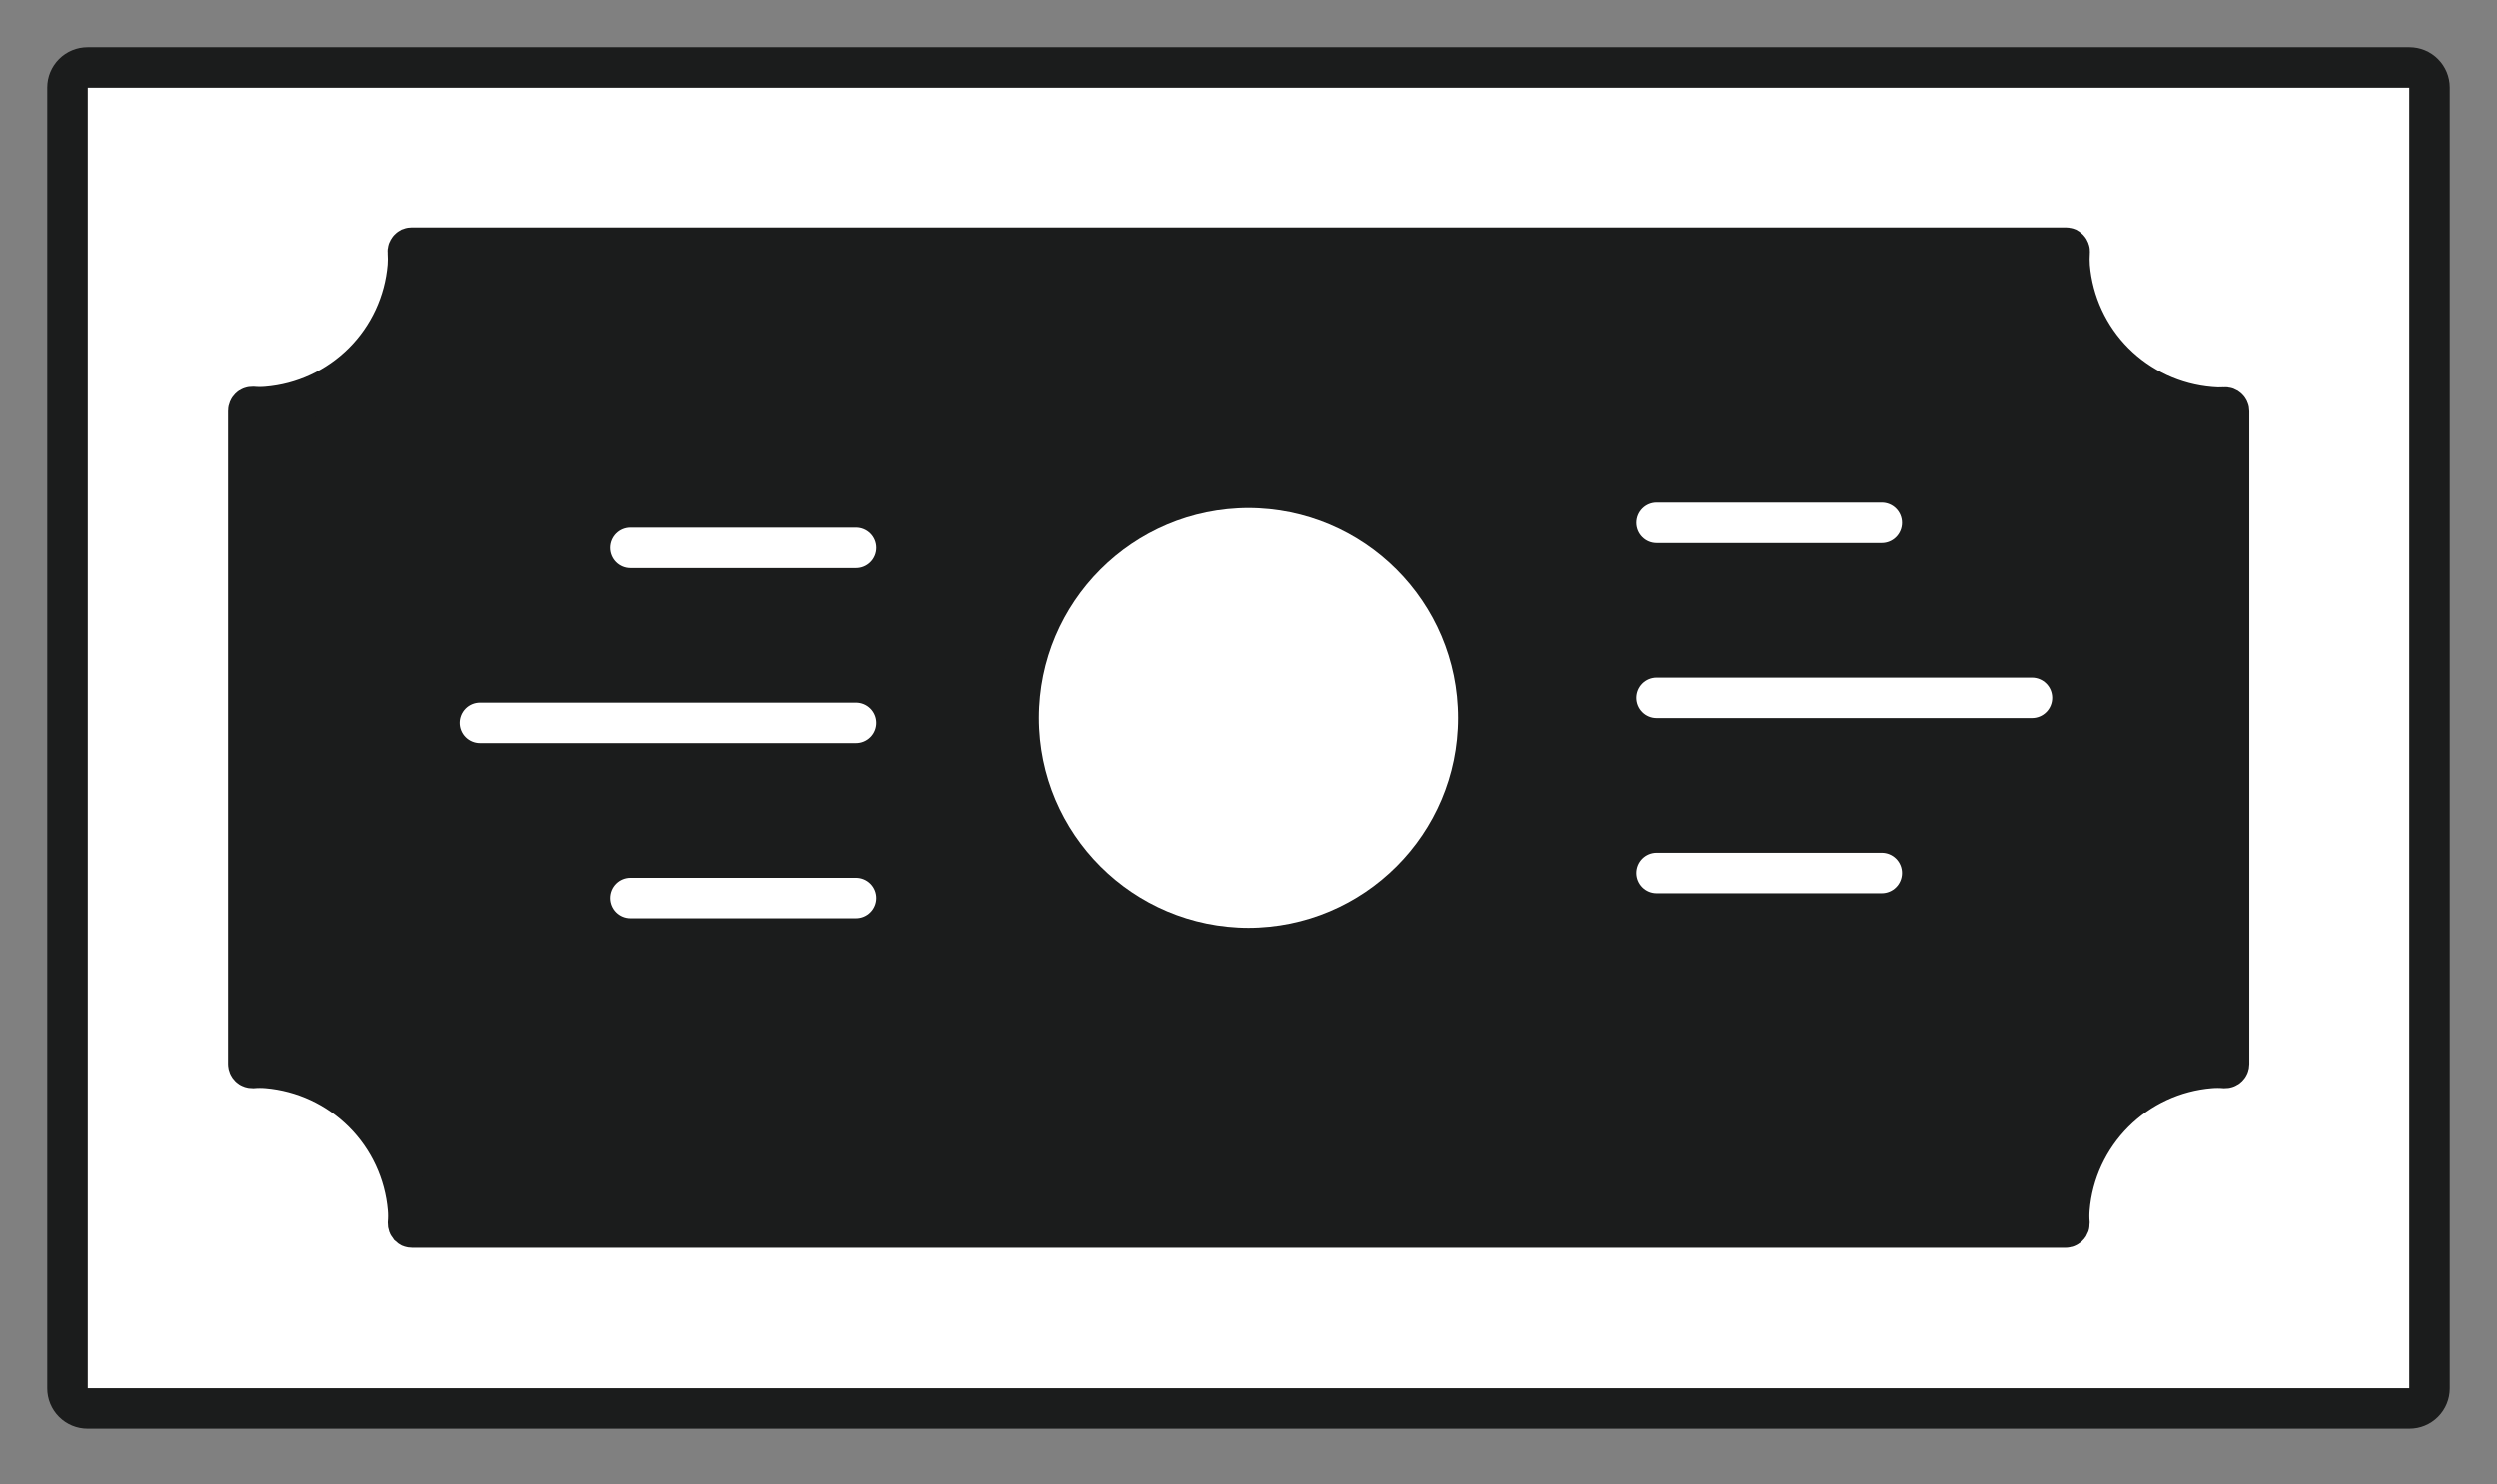
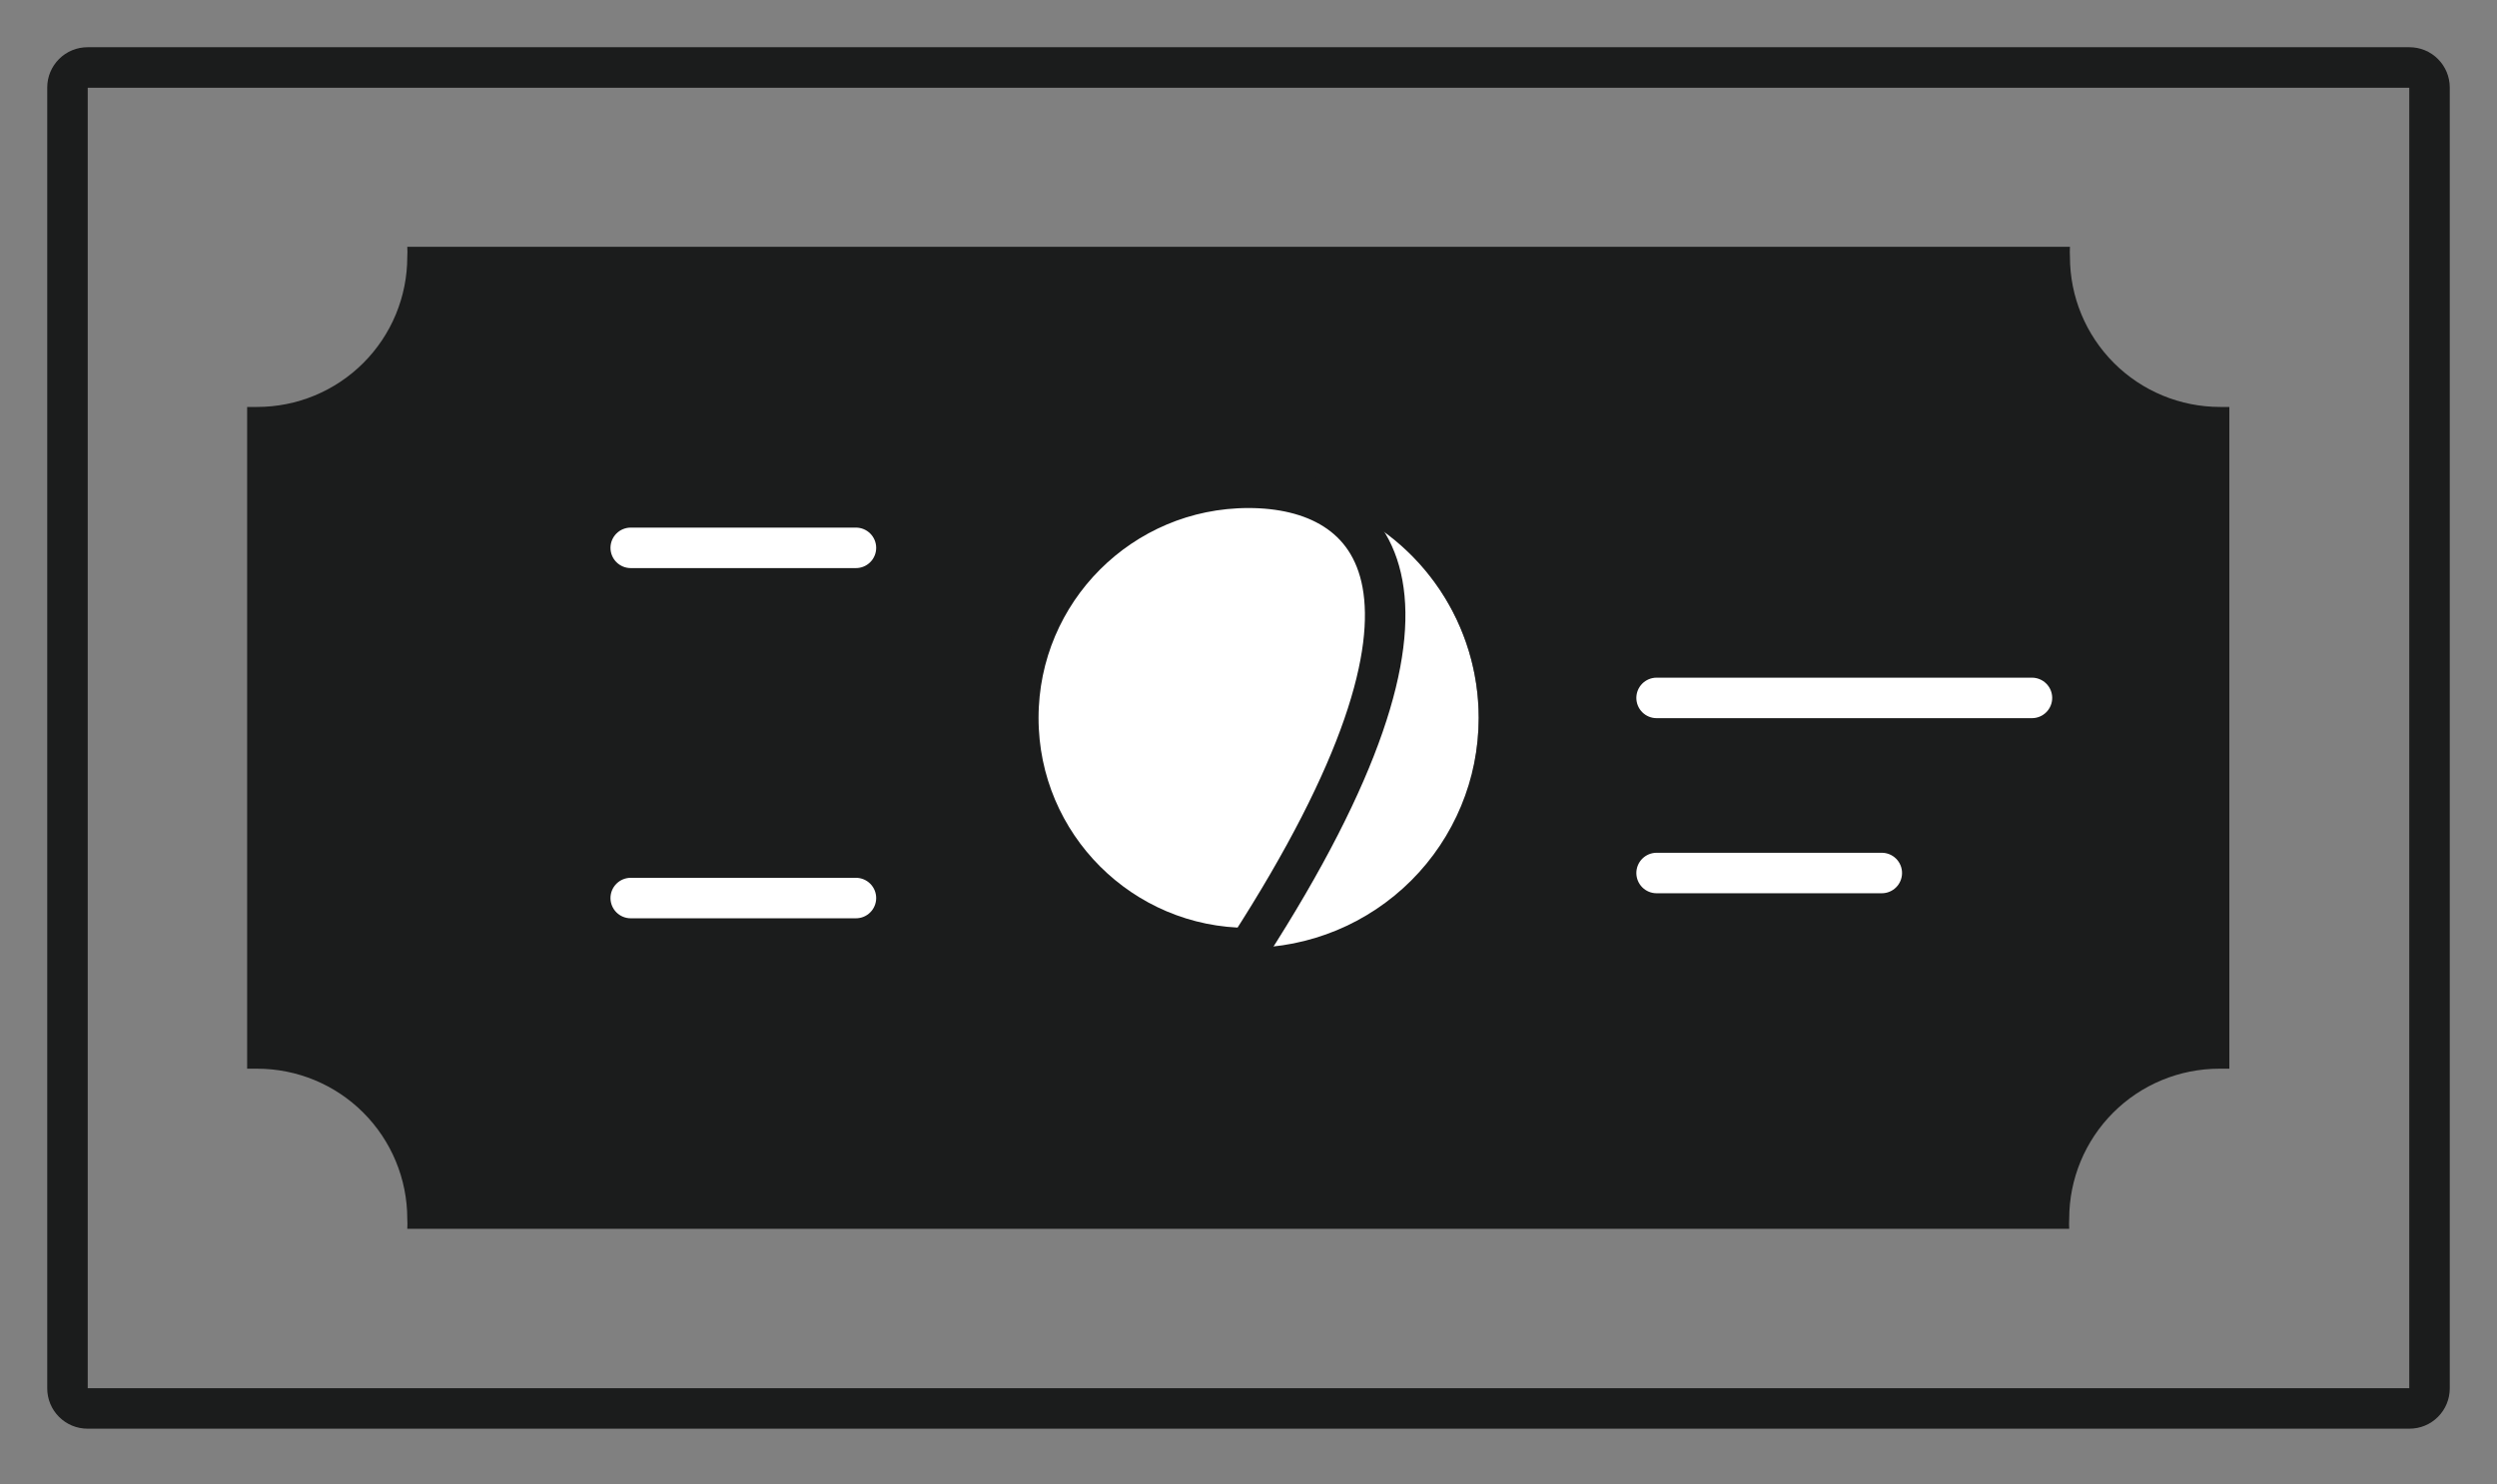
<svg xmlns="http://www.w3.org/2000/svg" width="37" height="22" viewBox="0 0 37 22" fill="none">
  <rect x="0" y="0" width="37" height="22" fill="#808080" stroke="none" />
  <path d="M18.5 7.229C19.405 7.229 20.272 7.588 20.912 8.228C21.552 8.868 21.911 9.735 21.911 10.64C21.911 12.523 20.384 14.644 18.5 14.644C16.616 14.644 15.089 12.523 15.089 10.64C15.089 9.735 15.448 8.868 16.088 8.228C16.728 7.588 17.595 7.229 18.5 7.229Z" fill="white" />
  <path d="M33.034 6.031V15.838H32.886C32.296 15.838 31.73 16.072 31.313 16.489C30.895 16.907 30.661 17.473 30.661 18.062C30.658 18.112 30.658 18.161 30.661 18.211H6.035C6.038 18.161 6.038 18.112 6.035 18.062C6.035 17.473 5.801 16.907 5.383 16.489C4.966 16.072 4.4 15.838 3.81 15.838H3.662V6.031H3.81C4.4 6.031 4.966 5.797 5.383 5.38C5.801 4.963 6.035 4.397 6.035 3.807C6.038 3.757 6.038 3.708 6.035 3.658H30.672C30.669 3.708 30.669 3.757 30.672 3.807C30.672 4.397 30.907 4.963 31.324 5.38C31.741 5.797 32.307 6.031 32.897 6.031H33.034ZM21.911 10.636C21.911 9.962 21.711 9.302 21.336 8.741C20.961 8.18 20.429 7.743 19.805 7.485C19.182 7.227 18.496 7.159 17.834 7.291C17.173 7.422 16.565 7.747 16.088 8.224C15.611 8.701 15.286 9.309 15.155 9.971C15.023 10.632 15.09 11.318 15.349 11.941C15.607 12.565 16.044 13.098 16.605 13.472C17.166 13.847 17.825 14.047 18.5 14.047C19.404 14.047 20.271 13.688 20.911 13.049C21.55 12.411 21.91 11.544 21.911 10.64V10.636Z" fill="#1B1C1C" />
-   <path d="M35.703 1C35.782 1 35.858 1.031 35.913 1.087C35.969 1.143 36 1.218 36 1.297V20.576C36 20.655 35.969 20.73 35.913 20.786C35.858 20.842 35.782 20.873 35.703 20.873H1.297C1.218 20.873 1.143 20.842 1.087 20.786C1.031 20.73 1 20.655 1 20.576V1.297C1 1.218 1.031 1.143 1.087 1.087C1.143 1.031 1.218 1 1.297 1H35.703ZM33.034 15.831V6.031H32.886C32.296 6.031 31.73 5.797 31.313 5.38C30.895 4.963 30.661 4.397 30.661 3.807C30.658 3.757 30.658 3.708 30.661 3.658H6.035C6.038 3.708 6.038 3.757 6.035 3.807C6.035 4.397 5.801 4.963 5.383 5.38C4.966 5.797 4.4 6.031 3.81 6.031H3.662V15.838H3.81C4.4 15.838 4.966 16.072 5.383 16.489C5.801 16.907 6.035 17.473 6.035 18.062C6.038 18.112 6.038 18.161 6.035 18.211H30.672C30.669 18.161 30.669 18.112 30.672 18.062C30.672 17.473 30.907 16.907 31.324 16.489C31.741 16.072 32.307 15.838 32.897 15.838L33.034 15.831Z" fill="white" />
  <path d="M36 7.377V20.576C36 20.655 35.969 20.73 35.913 20.786C35.858 20.842 35.782 20.873 35.703 20.873H1.297C1.218 20.873 1.143 20.842 1.087 20.786C1.031 20.73 1 20.655 1 20.576V1.297C1 1.218 1.031 1.143 1.087 1.087C1.143 1.031 1.218 1 1.297 1H35.703C35.782 1 35.858 1.031 35.913 1.087C35.969 1.143 36 1.218 36 1.297V7.377Z" stroke="#1B1C1C" stroke-width="0.6" stroke-miterlimit="10" />
-   <path d="M18.5 14.051C20.384 14.051 21.911 12.524 21.911 10.64C21.911 8.756 20.384 7.229 18.5 7.229C16.616 7.229 15.089 8.756 15.089 10.64C15.089 12.524 16.616 14.051 18.5 14.051Z" stroke="#1B1C1C" stroke-width="0.6" stroke-miterlimit="10" />
+   <path d="M18.5 14.051C21.911 8.756 20.384 7.229 18.5 7.229C16.616 7.229 15.089 8.756 15.089 10.64C15.089 12.524 16.616 14.051 18.5 14.051Z" stroke="#1B1C1C" stroke-width="0.6" stroke-miterlimit="10" />
  <path d="M9.346 8.119H12.683" stroke="white" stroke-width="0.6" stroke-miterlimit="10" stroke-linecap="round" />
-   <path d="M7.121 10.714H12.683" stroke="white" stroke-width="0.6" stroke-miterlimit="10" stroke-linecap="round" />
  <path d="M9.346 13.309H12.683" stroke="white" stroke-width="0.6" stroke-miterlimit="10" stroke-linecap="round" />
-   <path d="M27.884 7.748H24.547" stroke="white" stroke-width="0.6" stroke-miterlimit="10" stroke-linecap="round" />
  <path d="M30.109 10.343H24.547" stroke="white" stroke-width="0.6" stroke-miterlimit="10" stroke-linecap="round" />
  <path d="M27.884 12.938H24.547" stroke="white" stroke-width="0.6" stroke-miterlimit="10" stroke-linecap="round" />
-   <path d="M32.756 6.035C32.217 5.99 31.712 5.756 31.329 5.374C30.947 4.992 30.713 4.486 30.668 3.948C30.663 3.876 30.663 3.804 30.668 3.733C30.669 3.724 30.668 3.716 30.665 3.709C30.662 3.701 30.658 3.694 30.652 3.688C30.647 3.682 30.64 3.678 30.633 3.674C30.625 3.671 30.617 3.67 30.609 3.67H6.098C6.09 3.67 6.082 3.671 6.074 3.674C6.067 3.678 6.06 3.682 6.055 3.688C6.049 3.694 6.045 3.701 6.042 3.709C6.039 3.716 6.038 3.724 6.039 3.733C6.044 3.803 6.044 3.874 6.039 3.944C5.994 4.483 5.76 4.988 5.378 5.37C4.995 5.752 4.49 5.987 3.951 6.031C3.881 6.037 3.81 6.037 3.74 6.031C3.732 6.031 3.724 6.032 3.716 6.035C3.708 6.037 3.701 6.042 3.696 6.047C3.69 6.053 3.685 6.06 3.682 6.067C3.679 6.074 3.677 6.083 3.677 6.091V15.768C3.677 15.776 3.679 15.784 3.682 15.791C3.685 15.799 3.69 15.805 3.696 15.811C3.701 15.816 3.708 15.821 3.716 15.823C3.724 15.826 3.732 15.827 3.74 15.827C3.812 15.821 3.883 15.821 3.955 15.827C4.493 15.873 4.998 16.108 5.38 16.49C5.762 16.872 5.996 17.376 6.042 17.914C6.048 17.986 6.048 18.058 6.042 18.129C6.042 18.137 6.043 18.145 6.046 18.153C6.049 18.161 6.053 18.168 6.058 18.174C6.064 18.18 6.071 18.184 6.078 18.188C6.086 18.191 6.094 18.192 6.102 18.192H30.609C30.617 18.192 30.625 18.19 30.631 18.186C30.639 18.183 30.645 18.178 30.65 18.172C30.655 18.166 30.659 18.16 30.662 18.152C30.664 18.145 30.665 18.137 30.665 18.129C30.659 18.058 30.659 17.986 30.665 17.914C30.709 17.376 30.944 16.87 31.326 16.488C31.708 16.106 32.213 15.871 32.752 15.827C32.824 15.821 32.896 15.821 32.967 15.827C32.975 15.827 32.983 15.826 32.991 15.823C32.999 15.821 33.006 15.816 33.011 15.811C33.017 15.805 33.022 15.799 33.025 15.791C33.029 15.784 33.03 15.776 33.03 15.768V6.098C33.03 6.09 33.029 6.082 33.025 6.074C33.022 6.067 33.017 6.06 33.011 6.055C33.006 6.049 32.999 6.045 32.991 6.042C32.983 6.039 32.975 6.038 32.967 6.039C32.897 6.043 32.826 6.042 32.756 6.035Z" stroke="#1B1C1C" stroke-width="0.6" stroke-miterlimit="10" />
</svg>